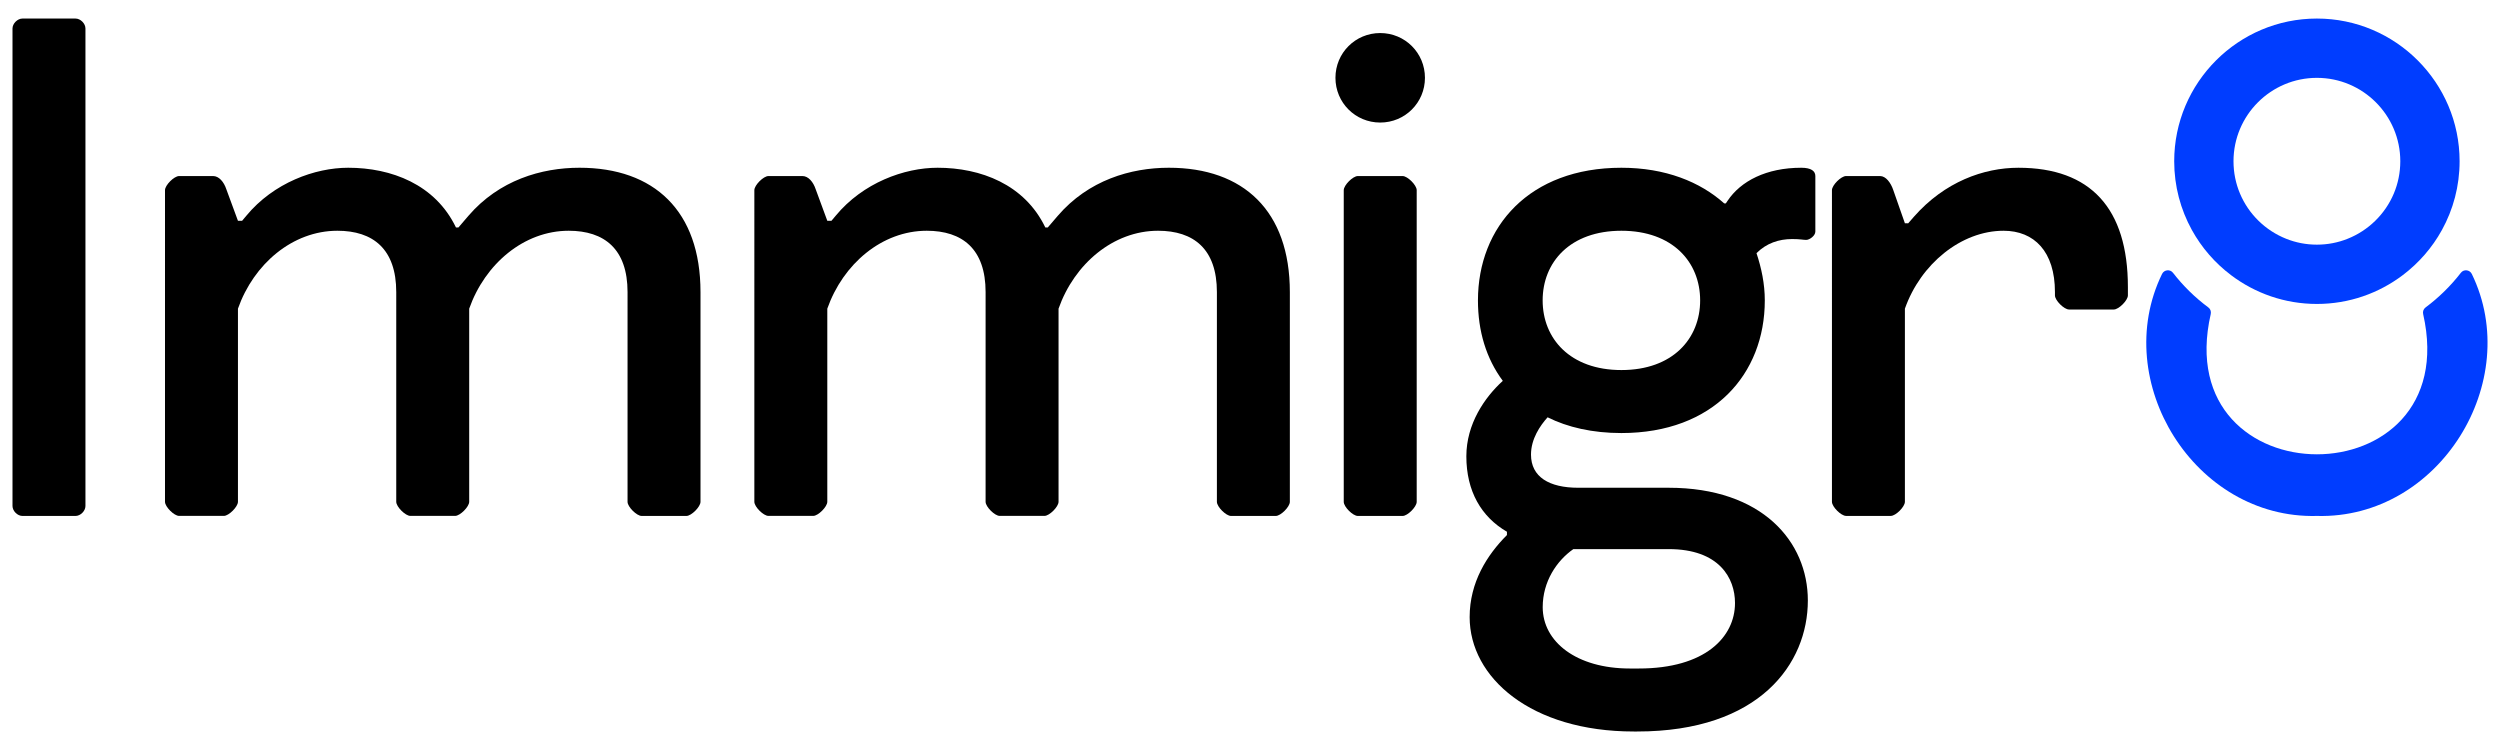
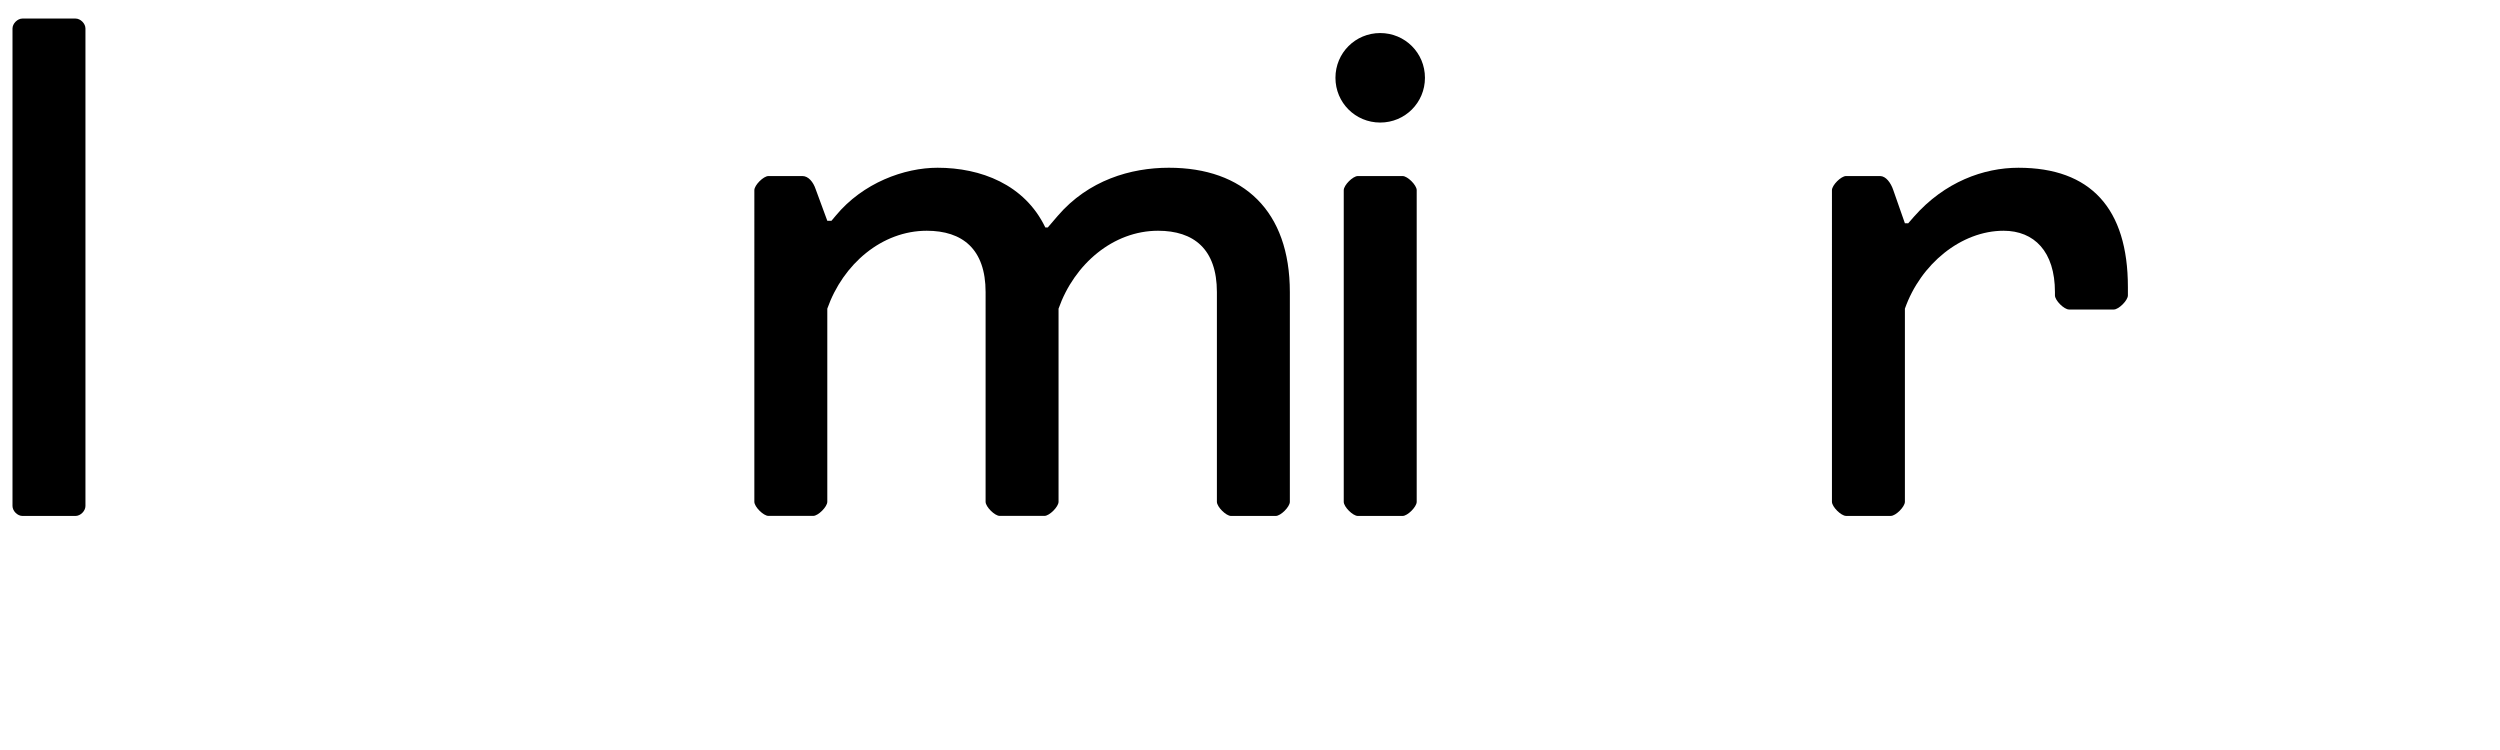
<svg xmlns="http://www.w3.org/2000/svg" id="Layer_1" x="0px" y="0px" viewBox="0 0 500 150" style="enable-background:new 0 0 500 150;" xml:space="preserve">
  <style type="text/css">
	.st0{fill:#003DFF;}
</style>
  <g>
    <path d="M17.09,101.2c0,0.99-0.99,1.99-1.99,1.99H4.49c-0.99,0-1.99-0.99-1.99-1.99V5.7c0-0.99,1-1.99,1.99-1.99H15.1   c1,0,1.99,0.99,1.99,1.99V101.2z" />
-     <path d="M33,38.03c0-0.99,1.82-2.82,2.82-2.82h6.8c1.16,0,2.16,1.16,2.65,2.65l2.32,6.3h0.83l0.83-0.99   c5.47-6.63,13.76-9.62,20.39-9.62c8.62,0,17.41,3.32,21.55,11.94h0.5l1.99-2.32c6.13-7.13,14.59-9.62,22.22-9.62   c14.92,0,24.2,8.62,24.2,24.87v41.95c0,0.99-1.82,2.82-2.82,2.82h-8.95c-0.99,0-2.82-1.82-2.82-2.82V58.42   c0-8.62-4.64-12.27-11.77-12.27c-8.95,0-16.75,6.63-19.9,15.58v38.63c0,0.99-1.82,2.82-2.82,2.82h-8.95   c-0.99,0-2.82-1.82-2.82-2.82V58.42c0-8.62-4.64-12.27-11.77-12.27c-8.95,0-16.74,6.63-19.89,15.58v38.63   c0,0.99-1.82,2.82-2.82,2.82h-8.95c-1,0-2.82-1.82-2.82-2.82V38.03z" />
    <path d="M150.87,38.03c0-0.99,1.82-2.82,2.82-2.82h6.8c1.16,0,2.16,1.16,2.65,2.65l2.32,6.3h0.83l0.83-0.99   c5.47-6.63,13.76-9.62,20.39-9.62c8.62,0,17.41,3.32,21.55,11.94h0.5l1.99-2.32c6.13-7.13,14.59-9.62,22.22-9.62   c14.92,0,24.2,8.62,24.2,24.87v41.95c0,0.99-1.82,2.82-2.82,2.82h-8.95c-0.99,0-2.82-1.82-2.82-2.82V58.42   c0-8.62-4.64-12.27-11.77-12.27c-8.95,0-16.75,6.63-19.9,15.58v38.63c0,0.99-1.82,2.82-2.82,2.82h-8.95   c-0.99,0-2.82-1.82-2.82-2.82V58.42c0-8.62-4.64-12.27-11.77-12.27c-8.95,0-16.74,6.63-19.89,15.58v38.63   c0,0.99-1.82,2.82-2.82,2.82h-8.95c-1,0-2.82-1.82-2.82-2.82V38.03z" />
    <path d="M276.04,6.61c4.97,0,8.95,3.98,8.95,8.95s-3.98,8.95-8.95,8.95s-8.95-3.98-8.95-8.95S271.07,6.61,276.04,6.61z" />
    <path d="M283.34,100.37c0,0.99-1.82,2.82-2.82,2.82h-8.95c-1,0-2.82-1.82-2.82-2.82V38.03c0-0.99,1.82-2.82,2.82-2.82h8.95   c0.99,0,2.82,1.82,2.82,2.82V100.37z" />
-     <path d="M324.28,33.55c8.79,0,15.75,2.82,20.56,7.13h0.33l0.33-0.5c2.65-3.98,7.79-6.63,14.75-6.63c1.99,0,2.82,0.66,2.82,1.66   v11.11c0,0.83-1.16,1.66-1.82,1.66c-0.66,0-1.16-0.17-2.82-0.17c-2.65,0-5.14,0.83-7.13,2.82c0.99,2.98,1.66,6.13,1.66,9.45   c0,14.76-10.28,26.53-28.68,26.53c-5.8,0-10.78-1.16-14.76-3.15c-1.49,1.66-3.32,4.31-3.32,7.46c0,4.48,3.65,6.63,9.45,6.63h18.07   c18.73,0,27.85,10.78,27.85,22.55c0,12.6-9.62,26.2-34.15,26.2h-0.66c-20.56,0-32.83-10.78-32.83-22.88   c0-6.96,3.48-12.43,7.46-16.41v-0.66c-5.14-2.98-8.12-8.12-8.12-15.09c0-6.47,3.65-11.77,7.29-15.09   c-3.32-4.48-4.97-9.95-4.97-16.08C295.6,45.32,305.88,33.55,324.28,33.55z M324.28,74.01c10.28,0,15.75-6.3,15.75-13.93   c0-7.63-5.47-13.93-15.75-13.93c-10.28,0-15.75,6.3-15.75,13.93C308.53,67.7,314,74.01,324.28,74.01z M314.67,109.82   c-3.32,2.32-6.13,6.47-6.13,11.61c0,6.96,6.8,12.27,17.41,12.27h1.82c13.26,0,19.23-6.3,19.23-13.1c0-4.97-3.15-10.78-13.26-10.78   h-18.07H314.67z" />
    <path d="M381.64,44.66l1.16-1.33c6.13-6.96,13.93-9.78,20.89-9.78c14.42,0,21.89,8.12,21.89,23.87v1.66c0,0.99-1.82,2.82-2.82,2.82   h-8.95c-1,0-2.82-1.82-2.82-2.82v-0.66c0-8.12-4.15-12.27-10.28-12.27c-8.45,0-16.58,6.63-19.73,15.58v38.63   c0,0.99-1.82,2.82-2.82,2.82h-8.95c-0.99,0-2.82-1.82-2.82-2.82V38.03c0-0.99,1.82-2.82,2.82-2.82h6.8c1.16,0,2.15,1.33,2.65,2.82   l2.32,6.63H381.64z" />
    <g>
-       <path class="st0" d="M492.18,54.55c-2.03,2.62-4.41,4.96-7.07,6.94c-0.41,0.31-0.6,0.82-0.48,1.32    c8.49,37.44-51.02,37.37-42.48-0.01c0.11-0.5-0.07-1.02-0.49-1.32c-2.66-1.97-5.04-4.31-7.07-6.93c-0.58-0.75-1.76-0.62-2.18,0.24    c-10.47,21.47,6.47,49.04,30.98,48.4c24.51,0.64,41.42-26.93,30.97-48.4C493.94,53.93,492.76,53.8,492.18,54.55z" />
-       <path class="st0" d="M446.21,55.03c4.78,3.61,10.72,5.76,17.17,5.76s12.39-2.15,17.17-5.76c3.2-2.42,5.89-5.49,7.84-9.04    c2.25-4.08,3.53-8.76,3.53-13.74c0-15.73-12.81-28.54-28.54-28.54c-15.74,0-28.54,12.81-28.54,28.54c0,4.98,1.28,9.66,3.53,13.74    C440.32,49.53,443.01,52.62,446.21,55.03z M463.38,15.57c9.2,0,16.68,7.48,16.68,16.68c0,2.29-0.46,4.48-1.3,6.47    c-1.74,4.12-5.09,7.39-9.25,9.04c-1.9,0.76-3.97,1.17-6.13,1.17s-4.23-0.41-6.13-1.17c-4.16-1.65-7.51-4.91-9.25-9.04    c-0.84-1.99-1.3-4.18-1.3-6.47C446.7,23.05,454.18,15.57,463.38,15.57z" />
-     </g>
+       </g>
  </g>
</svg>